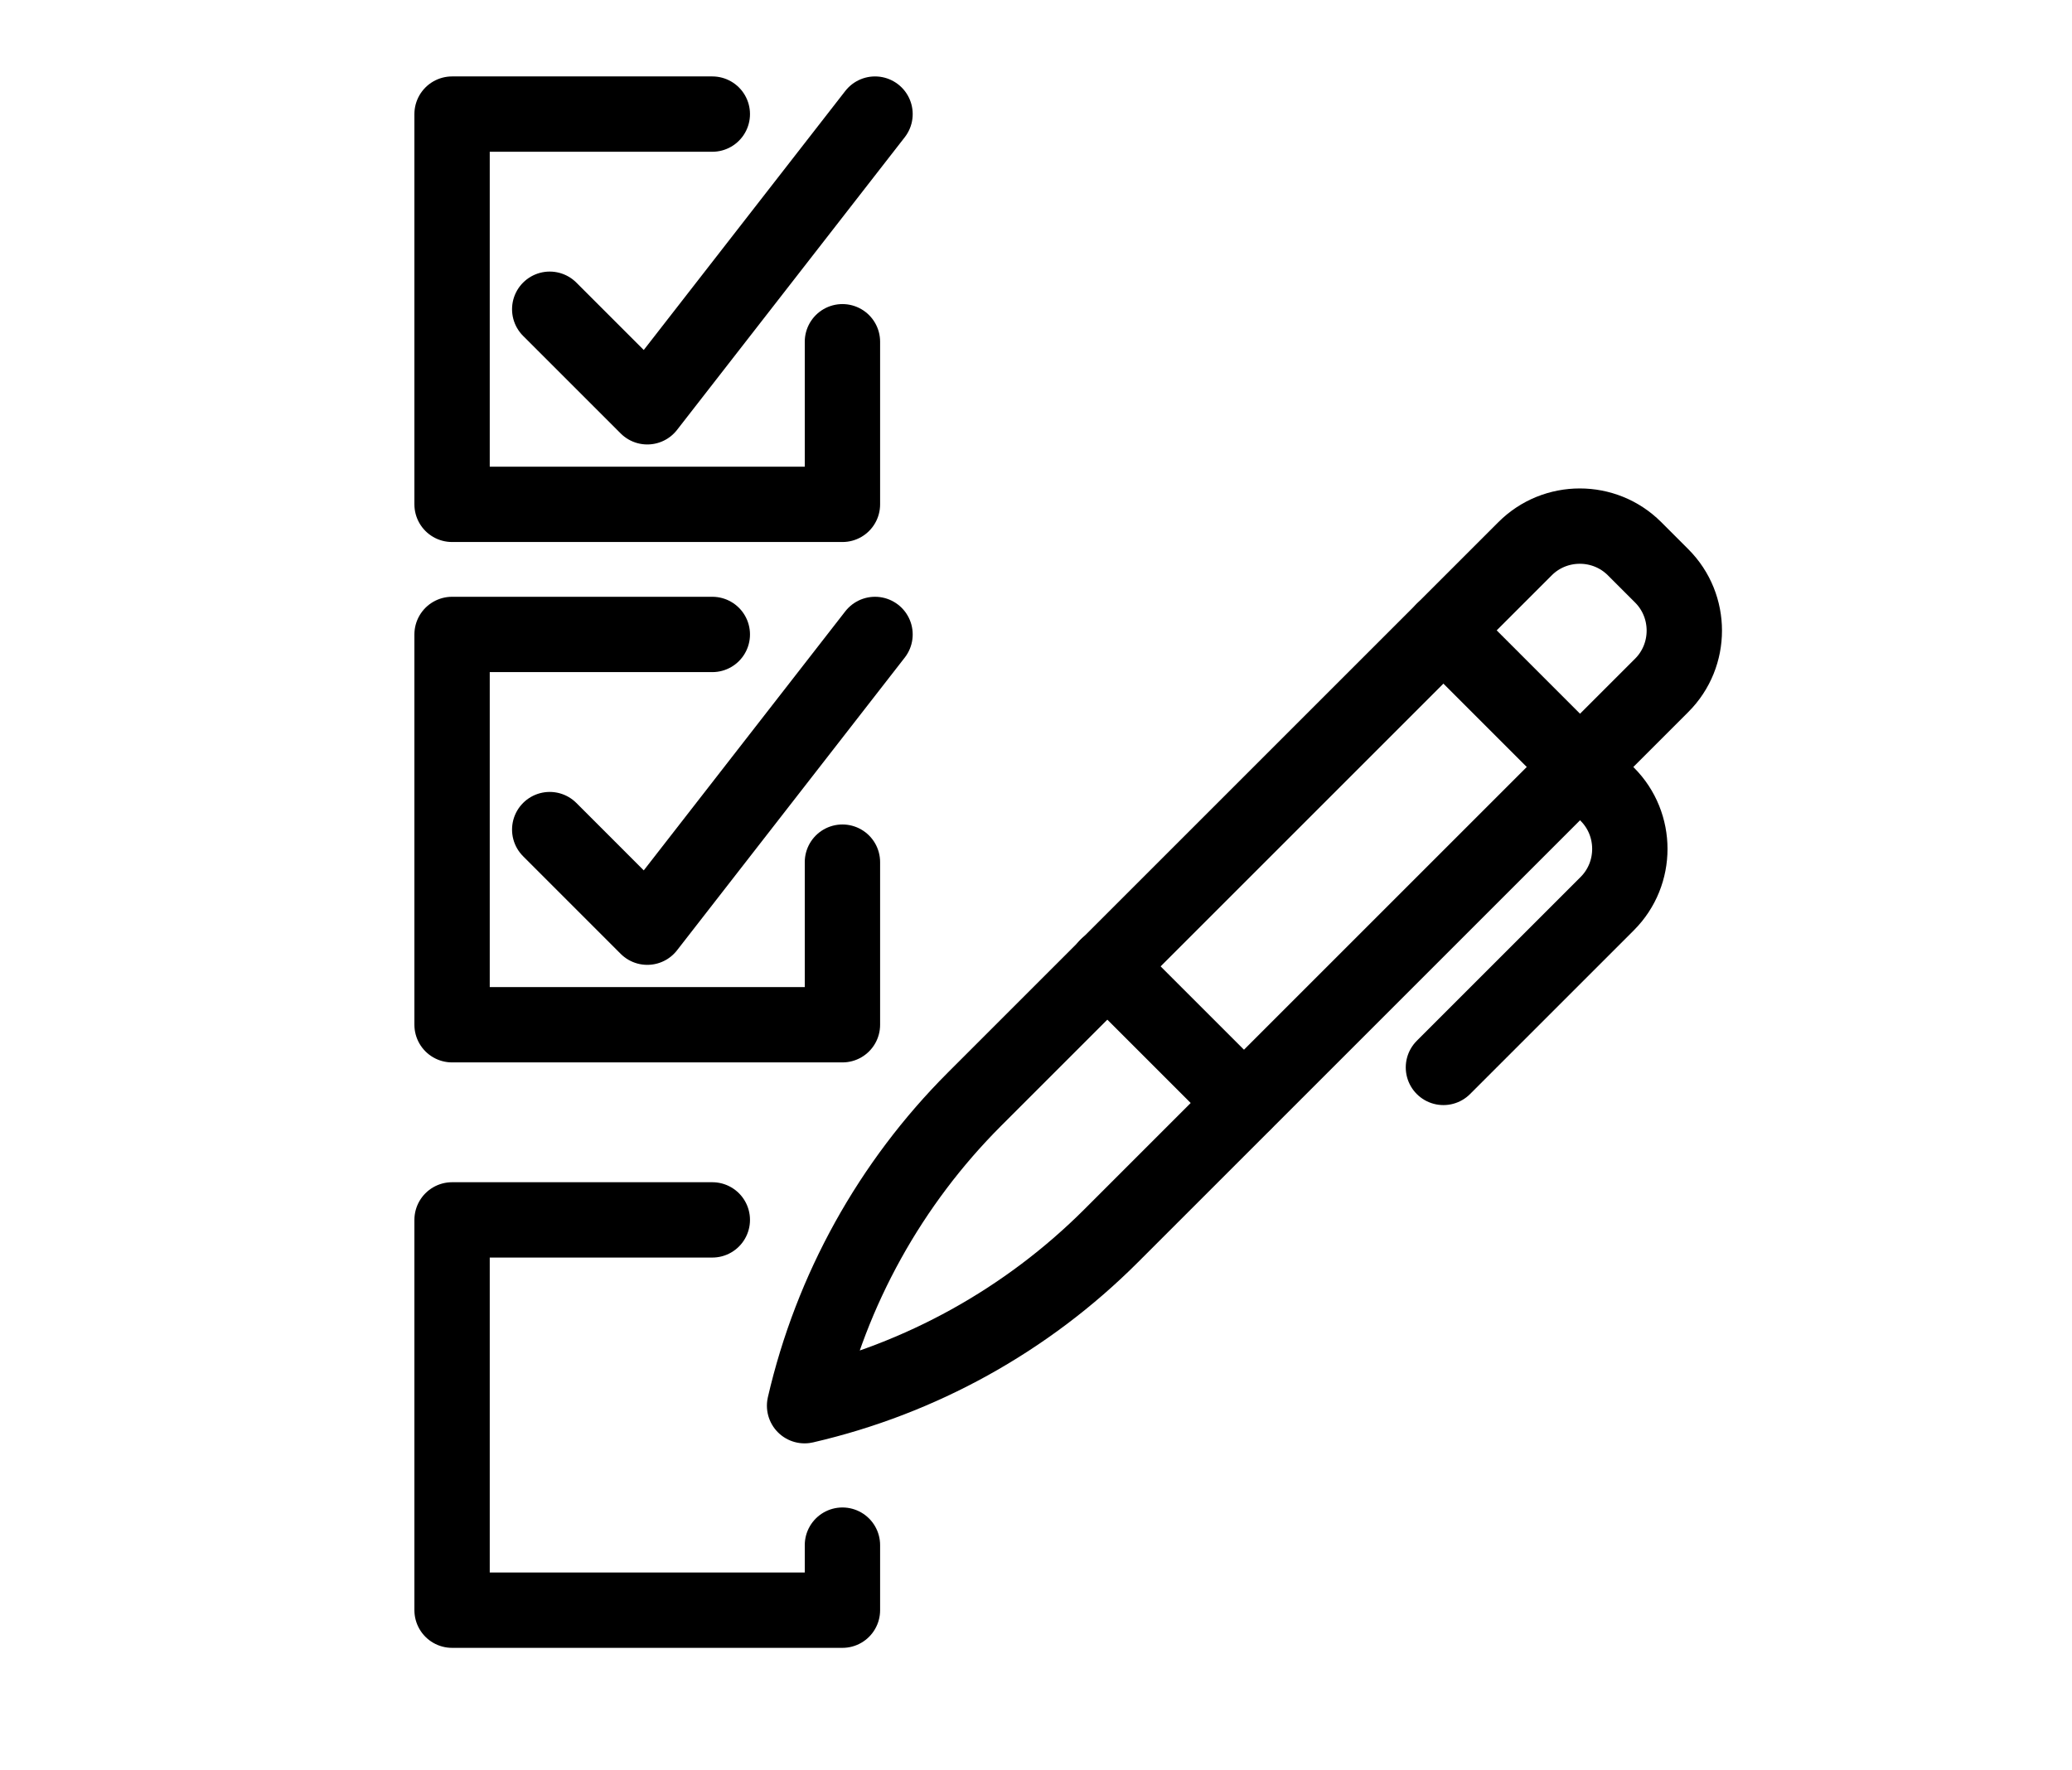
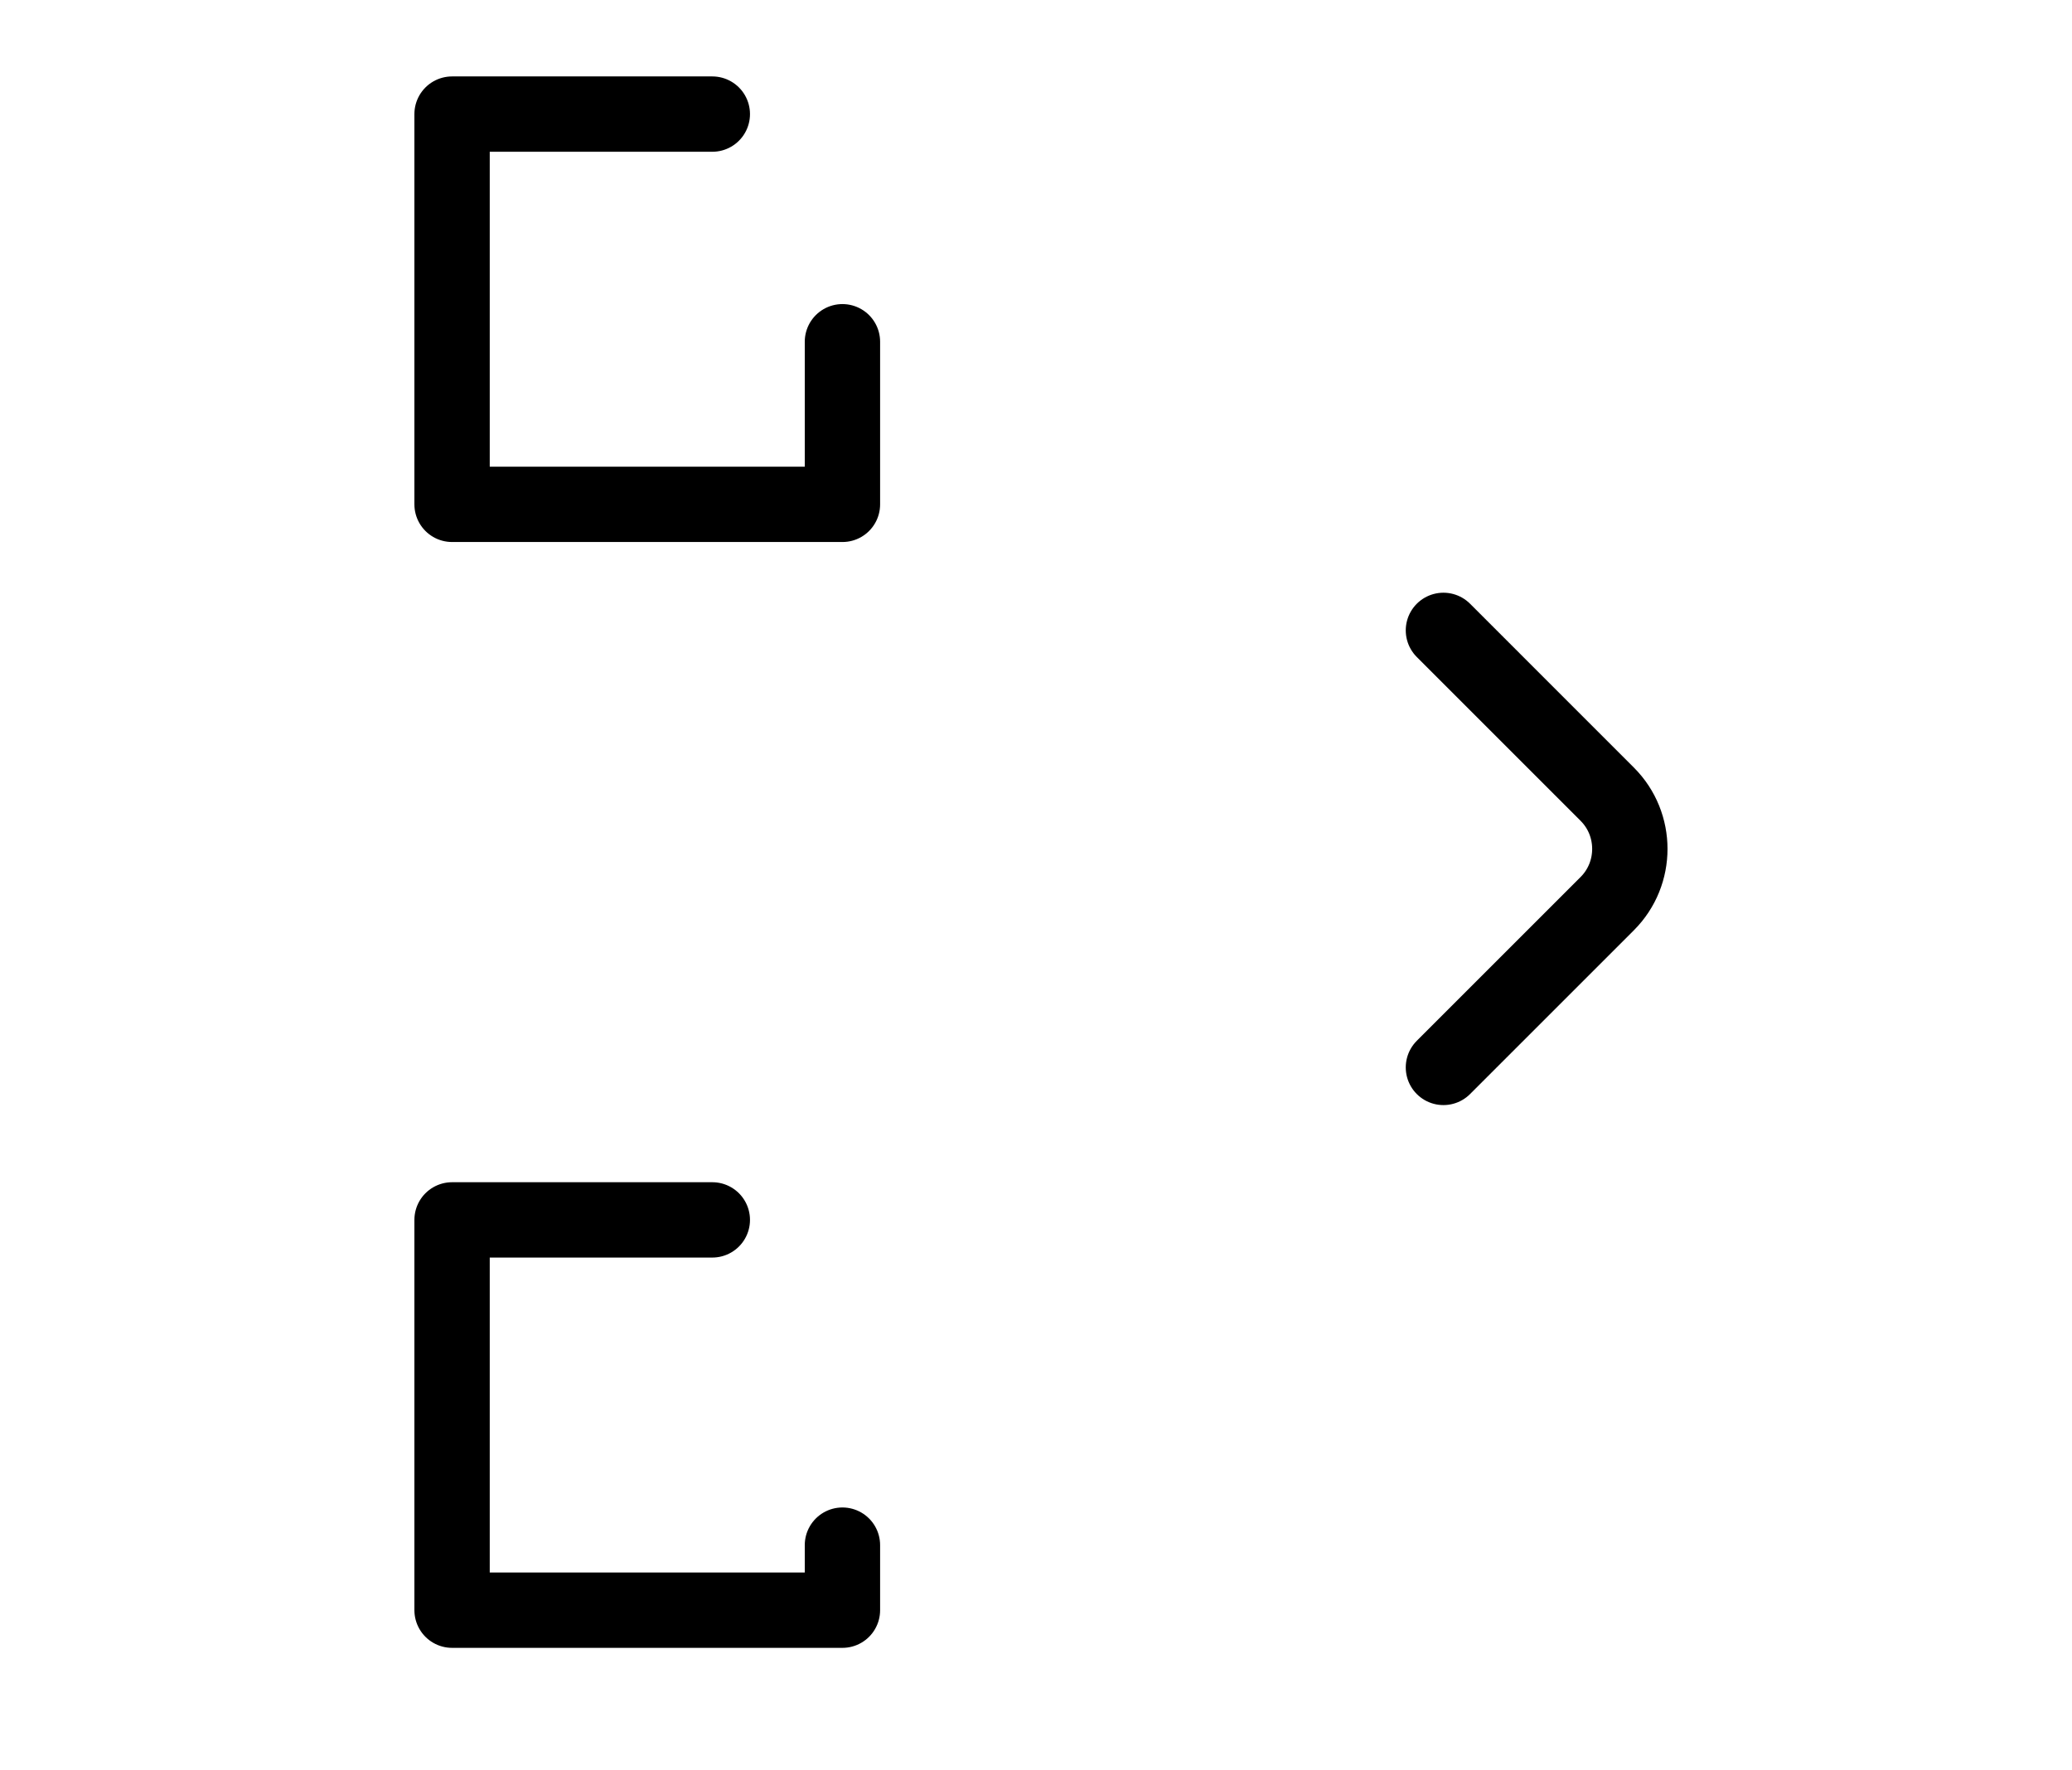
<svg xmlns="http://www.w3.org/2000/svg" width="55" height="47" viewBox="0 0 55 47" fill="none">
  <path d="M22.362 9.073V13.39H12V3.029H18.908" stroke="black" stroke-width="2" stroke-miterlimit="10" stroke-linecap="round" stroke-linejoin="round" />
-   <path d="M14.592 8.21L17.182 10.8L23.227 3.029" stroke="black" stroke-width="2" stroke-miterlimit="10" stroke-linecap="round" stroke-linejoin="round" />
-   <path d="M22.362 22.889V27.206H12V16.844H18.908" stroke="black" stroke-width="2" stroke-miterlimit="10" stroke-linecap="round" stroke-linejoin="round" />
-   <path d="M14.592 22.025L17.182 24.616L23.227 16.844" stroke="black" stroke-width="2" stroke-miterlimit="10" stroke-linecap="round" stroke-linejoin="round" />
  <path d="M18.908 32.387H12V42.749H22.362V41.022" stroke="black" stroke-width="2" stroke-miterlimit="10" stroke-linecap="round" stroke-linejoin="round" />
-   <path d="M21.357 37.32C22.07 34.233 23.635 31.416 25.869 29.181L40.483 14.567C41.282 13.768 42.588 13.768 43.387 14.567L44.11 15.29C44.909 16.089 44.909 17.395 44.11 18.194L29.496 32.808C27.262 35.042 24.444 36.607 21.357 37.32Z" stroke="black" stroke-width="2" stroke-miterlimit="10" stroke-linecap="round" stroke-linejoin="round" />
  <path d="M38.315 16.736L42.664 21.086C43.463 21.885 43.463 23.191 42.664 23.99L38.315 28.339" stroke="black" stroke-width="2" stroke-miterlimit="10" stroke-linecap="round" stroke-linejoin="round" />
-   <path d="M29.389 25.652L33.015 29.278" stroke="black" stroke-width="2" stroke-miterlimit="10" stroke-linecap="round" stroke-linejoin="round" />
</svg>